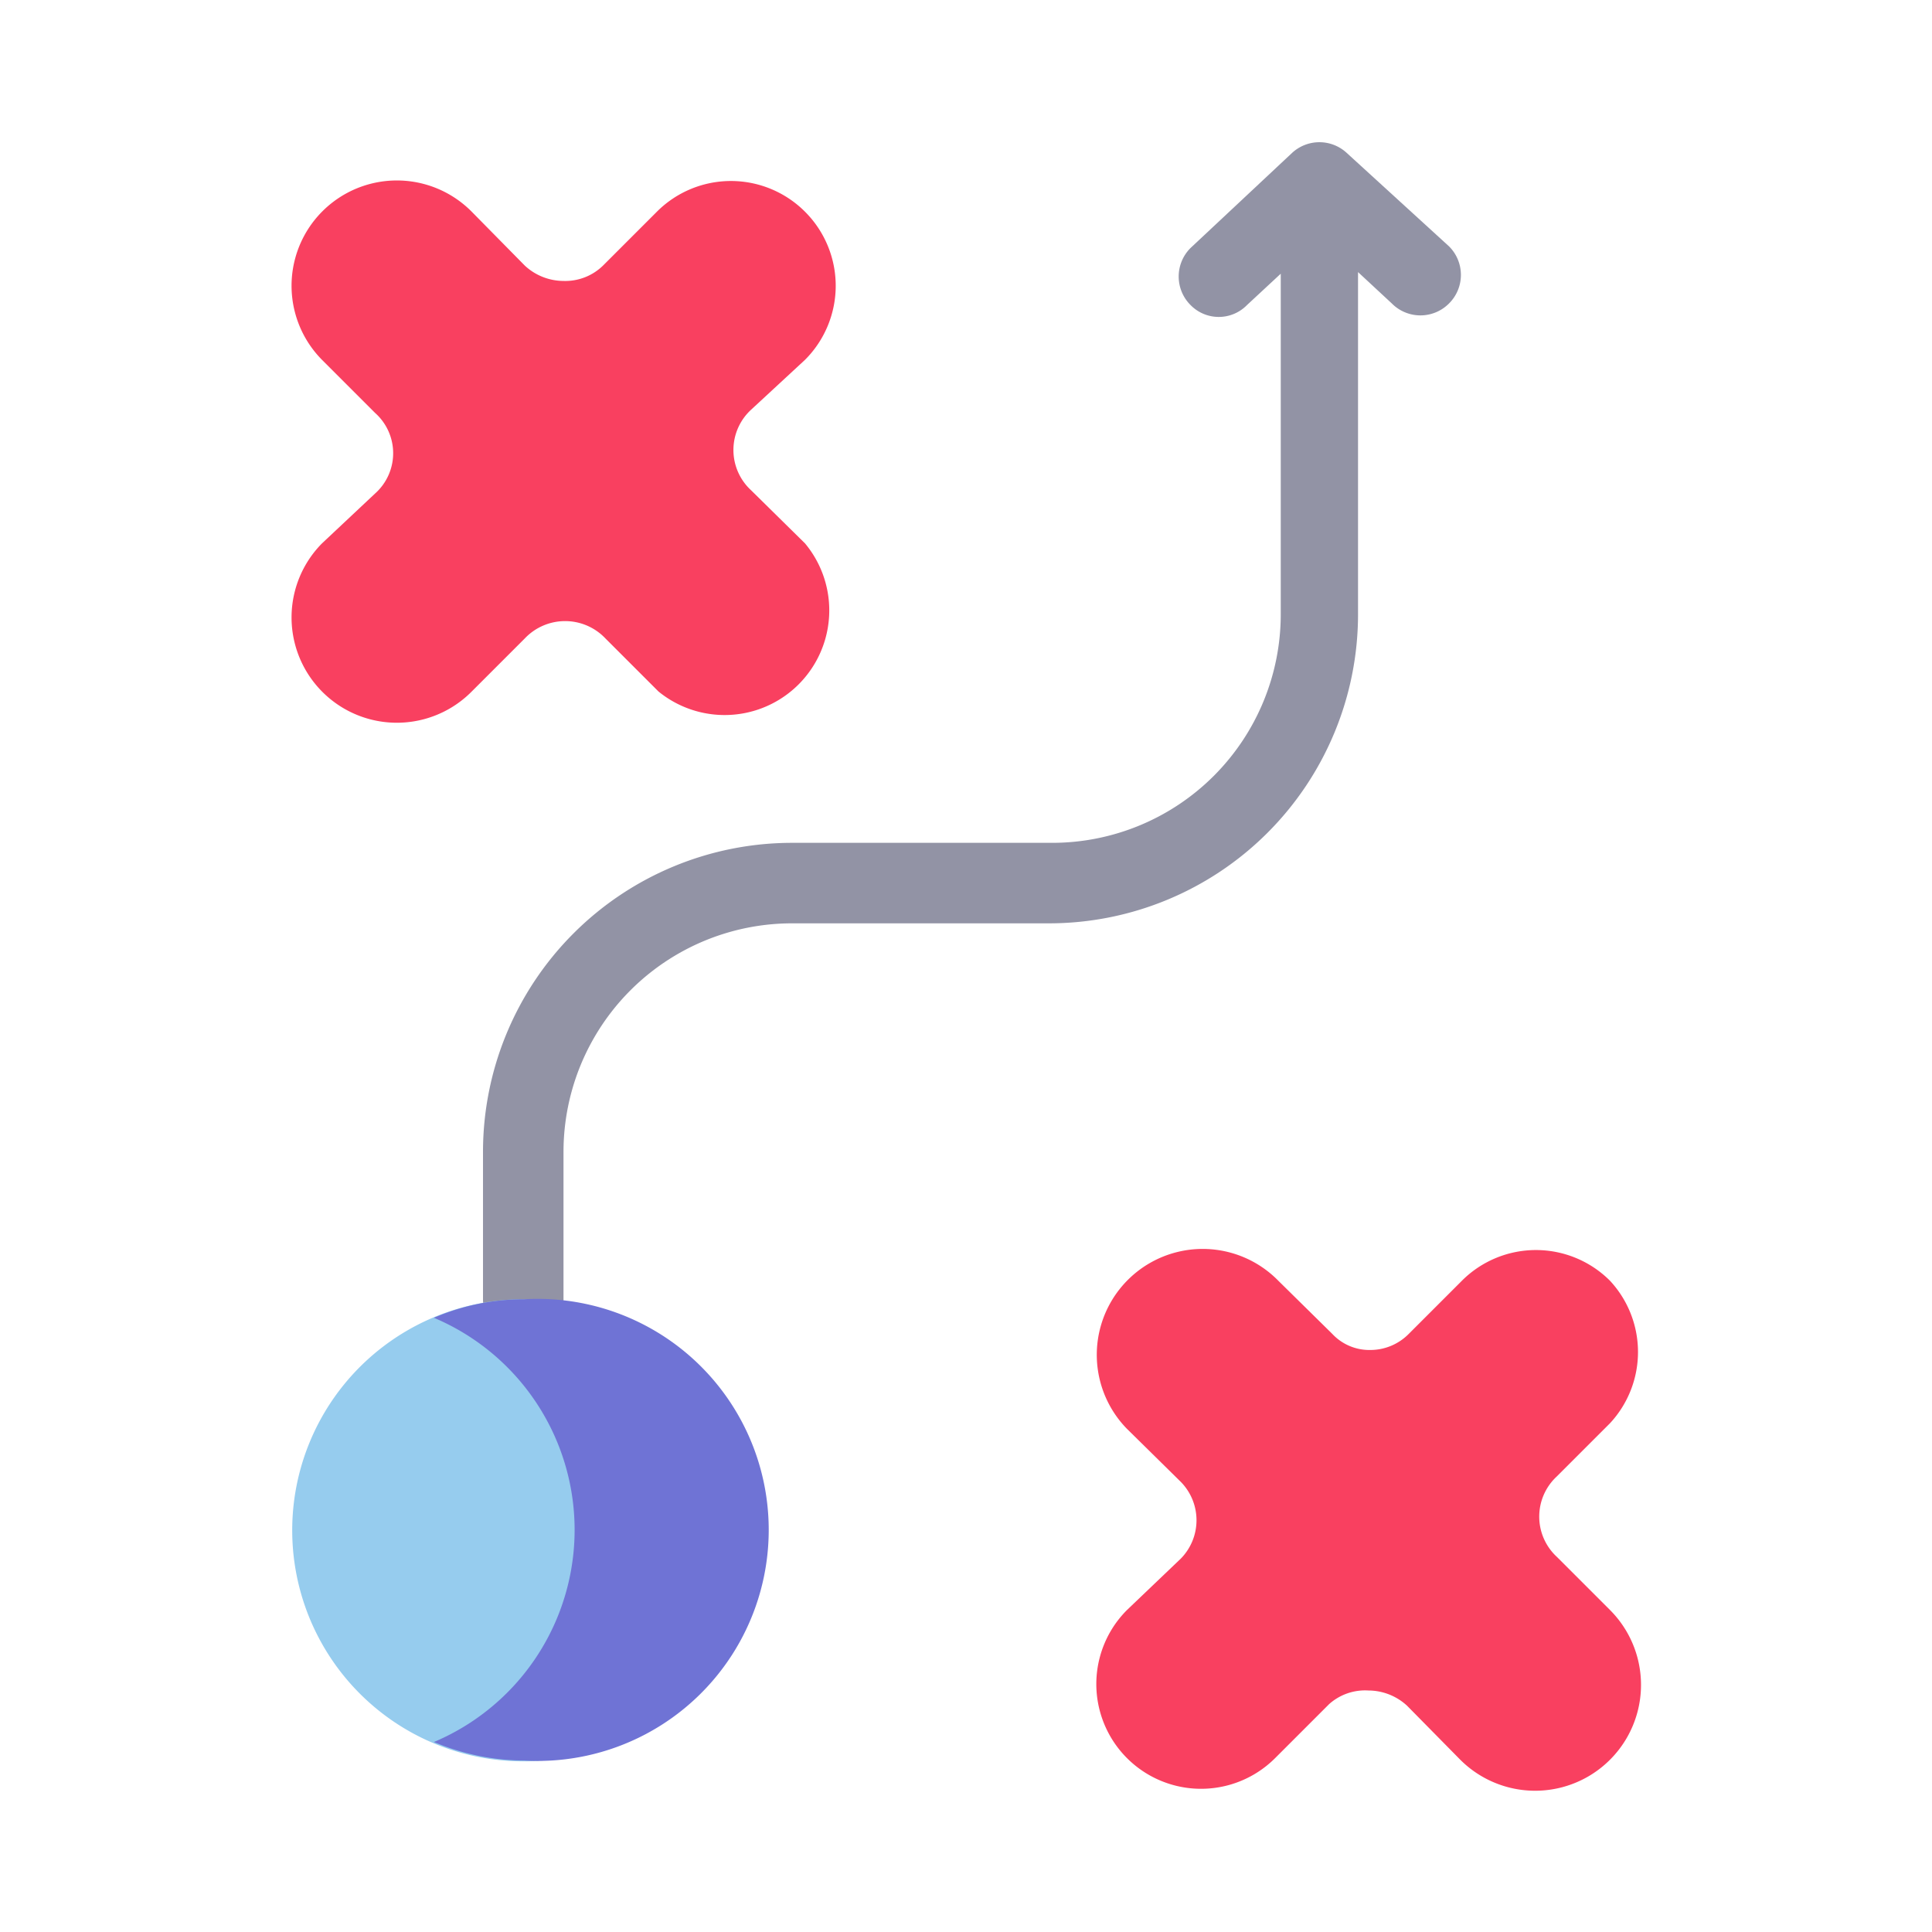
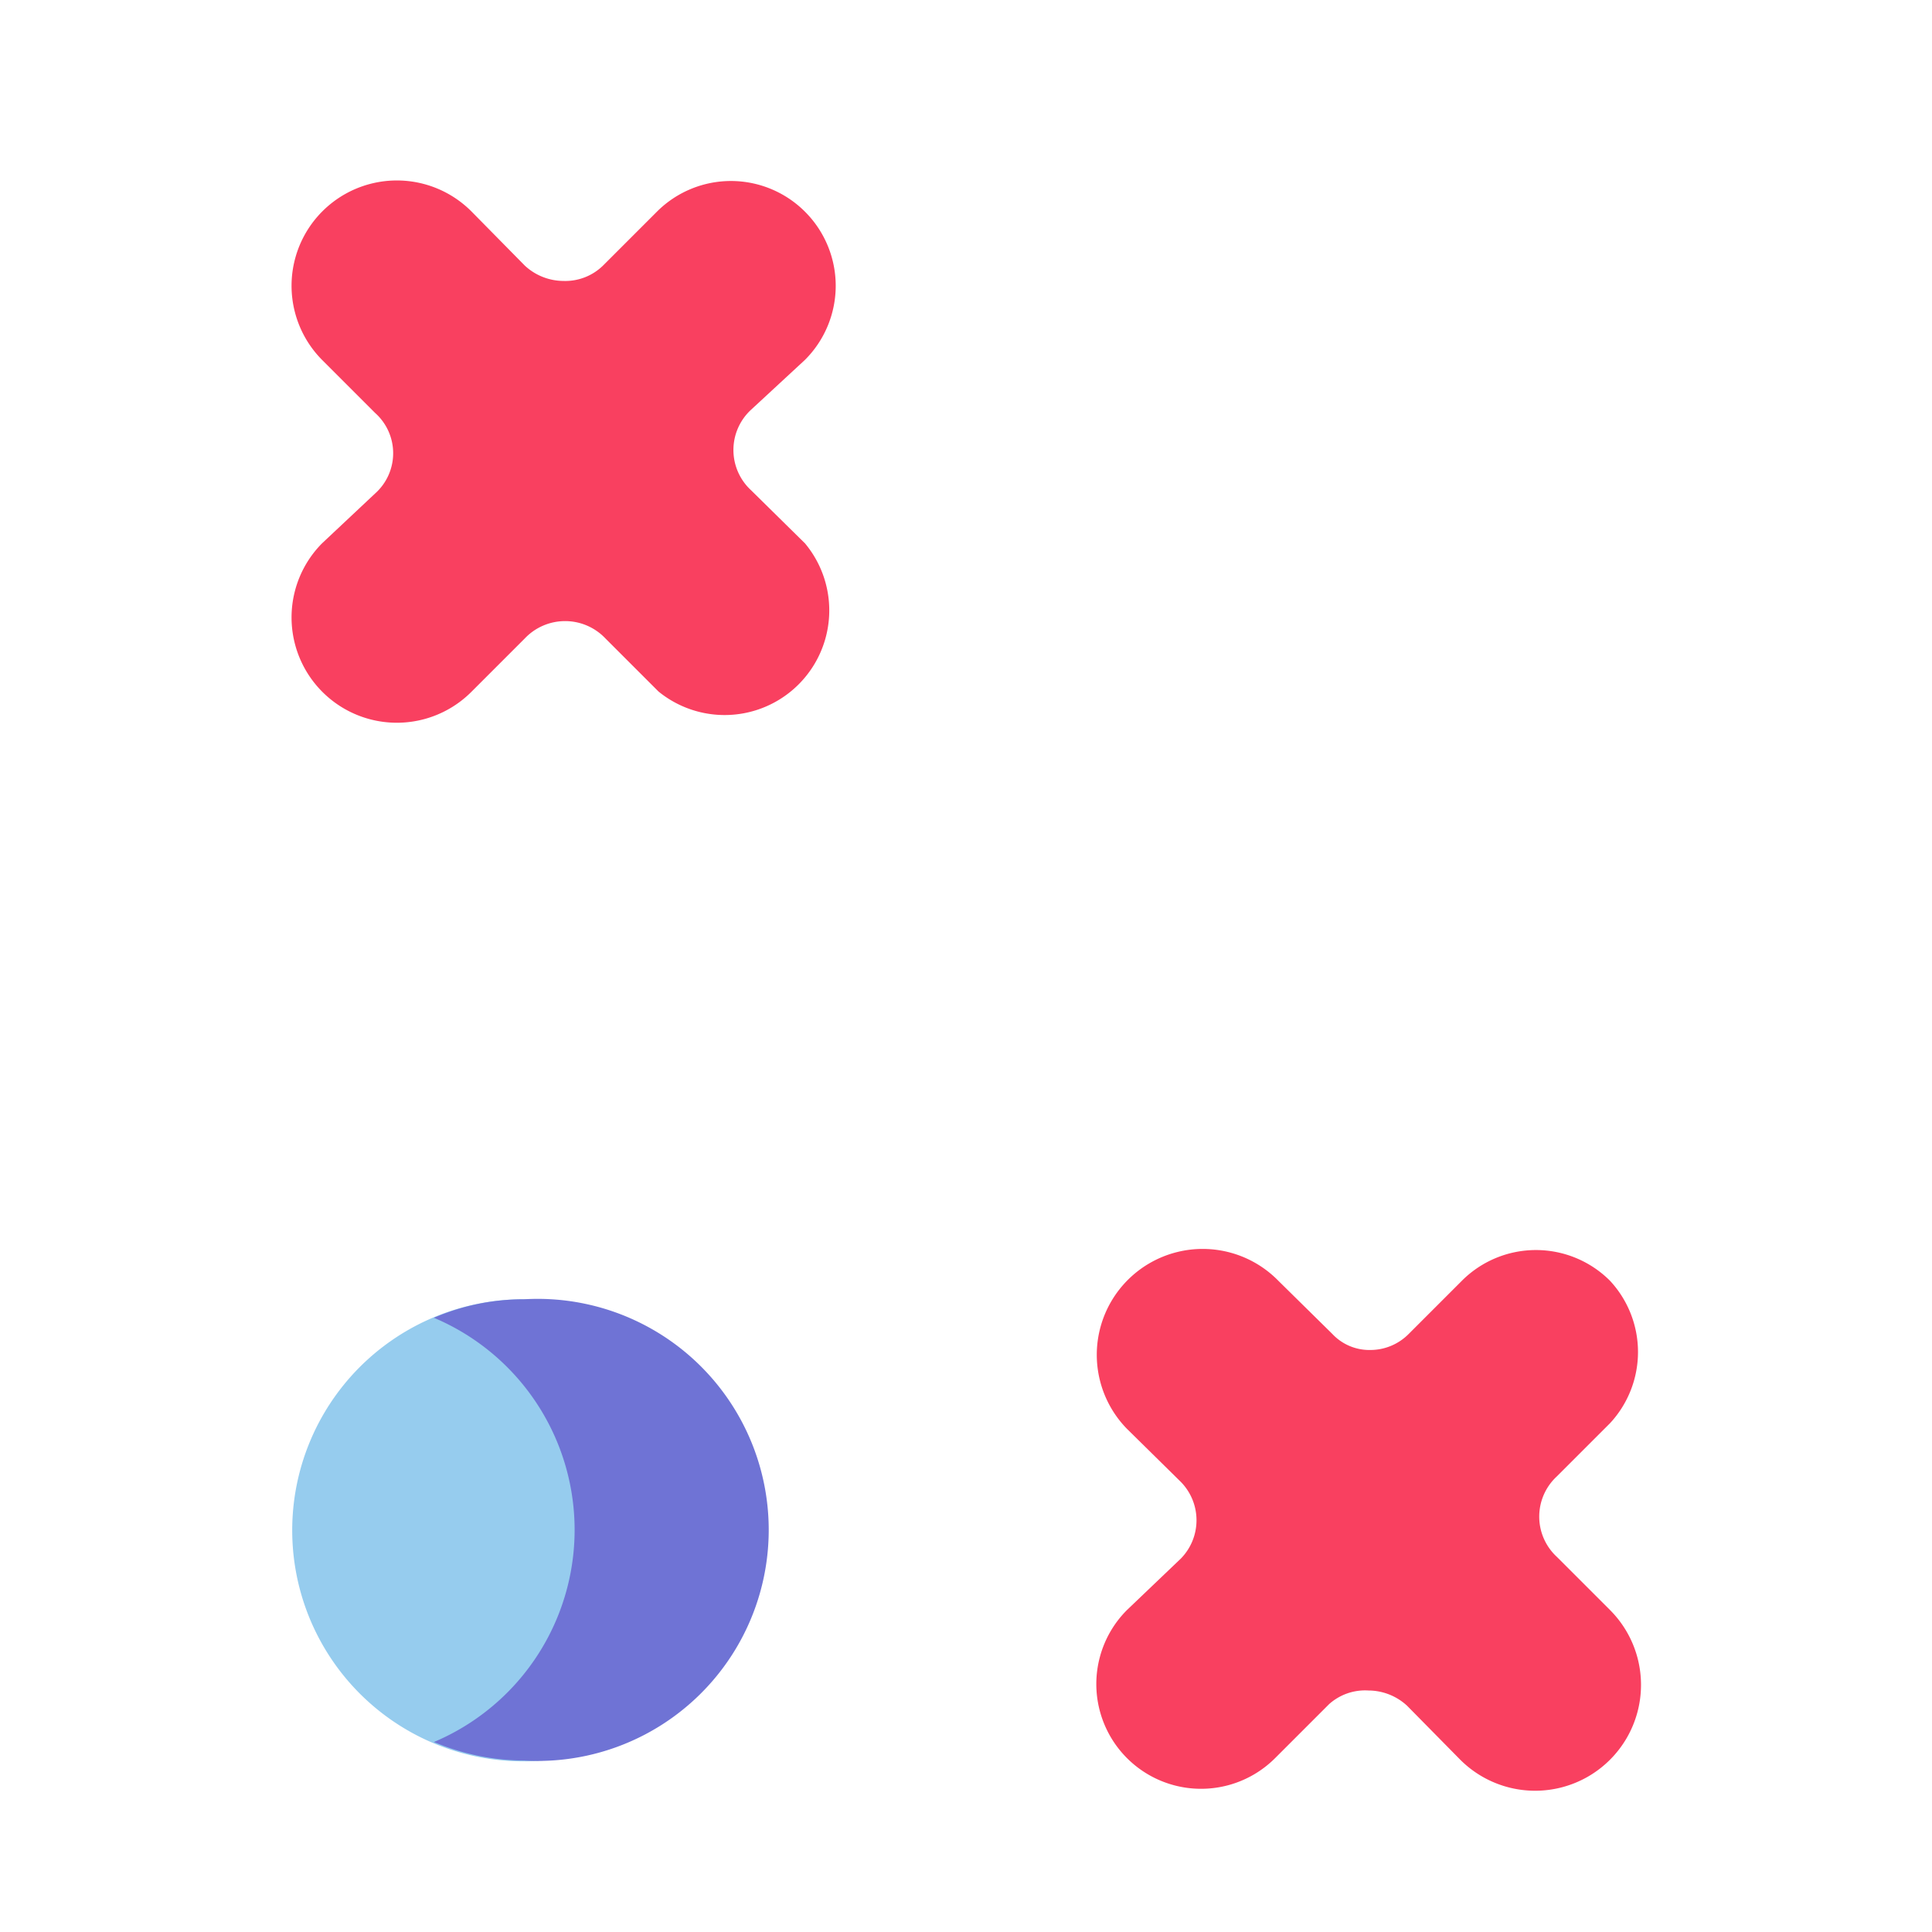
<svg xmlns="http://www.w3.org/2000/svg" width="800px" height="800px" viewBox="0 0 24 24">
  <defs>
    <style>.cls-1{fill:#9293a5;fill-rule:evenodd;}.cls-2{fill:#96ccee;}.cls-3{fill:#f94060;}.cls-4{fill:#6f73d5;}</style>
  </defs>
  <g id="Planning">
-     <path class="cls-1" d="M15.91,3.4l-.42.39a.49.49,0,0,1-.7,0,.5.5,0,0,1,0-.71l1.26-1.18a.5.5,0,0,1,.68,0L18,3.06a.5.5,0,0,1,0,.71.5.5,0,0,1-.71,0l-.42-.39V7.63a3.84,3.84,0,0,1-3.84,3.84H9.84A2.84,2.84,0,0,0,7,14.31v1.83a.5.5,0,0,1-1,0V14.31a3.84,3.84,0,0,1,3.84-3.84h3.23a2.84,2.84,0,0,0,2.84-2.84Z" />
    <path class="cls-2" d="M9.37,19A2.87,2.87,0,1,1,6.5,16.14,2.87,2.87,0,0,1,9.37,19" />
    <path class="cls-3" d="M20,15.91a1.3,1.3,0,0,0-1.84,0l-.66.66a.67.67,0,0,1-.48.2.63.63,0,0,1-.47-.2l-.67-.66A1.3,1.3,0,1,0,14,17.75l.67.66a.68.68,0,0,1,0,.95L14,20a1.3,1.3,0,1,0,1.84,1.84l.67-.67A.67.67,0,0,1,17,21a.71.71,0,0,1,.48.19l.66.67A1.3,1.3,0,1,0,20,20l-.66-.66a.68.68,0,0,1,0-1l.66-.66A1.3,1.3,0,0,0,20,15.91Z" />
    <path class="cls-3" d="M10,2.63a1.3,1.3,0,0,0-1.84,0l-.67.67A.67.67,0,0,1,7,3.49a.71.71,0,0,1-.48-.19l-.66-.67A1.3,1.3,0,0,0,4,4.47l.66.66a.67.67,0,0,1,0,1L4,6.75A1.3,1.3,0,1,0,5.86,8.59l.66-.66a.69.69,0,0,1,1,0l.66.66A1.3,1.3,0,0,0,10,6.75l-.67-.66a.68.68,0,0,1,0-1L10,4.47A1.3,1.3,0,0,0,10,2.63Z" />
    <path class="cls-4" d="M6.5,16.14a2.83,2.83,0,0,0-1.11.23,2.86,2.86,0,0,1,0,5.27,2.91,2.91,0,0,0,1.12.23,2.87,2.87,0,1,0,0-5.73" />
  </g>
</svg>